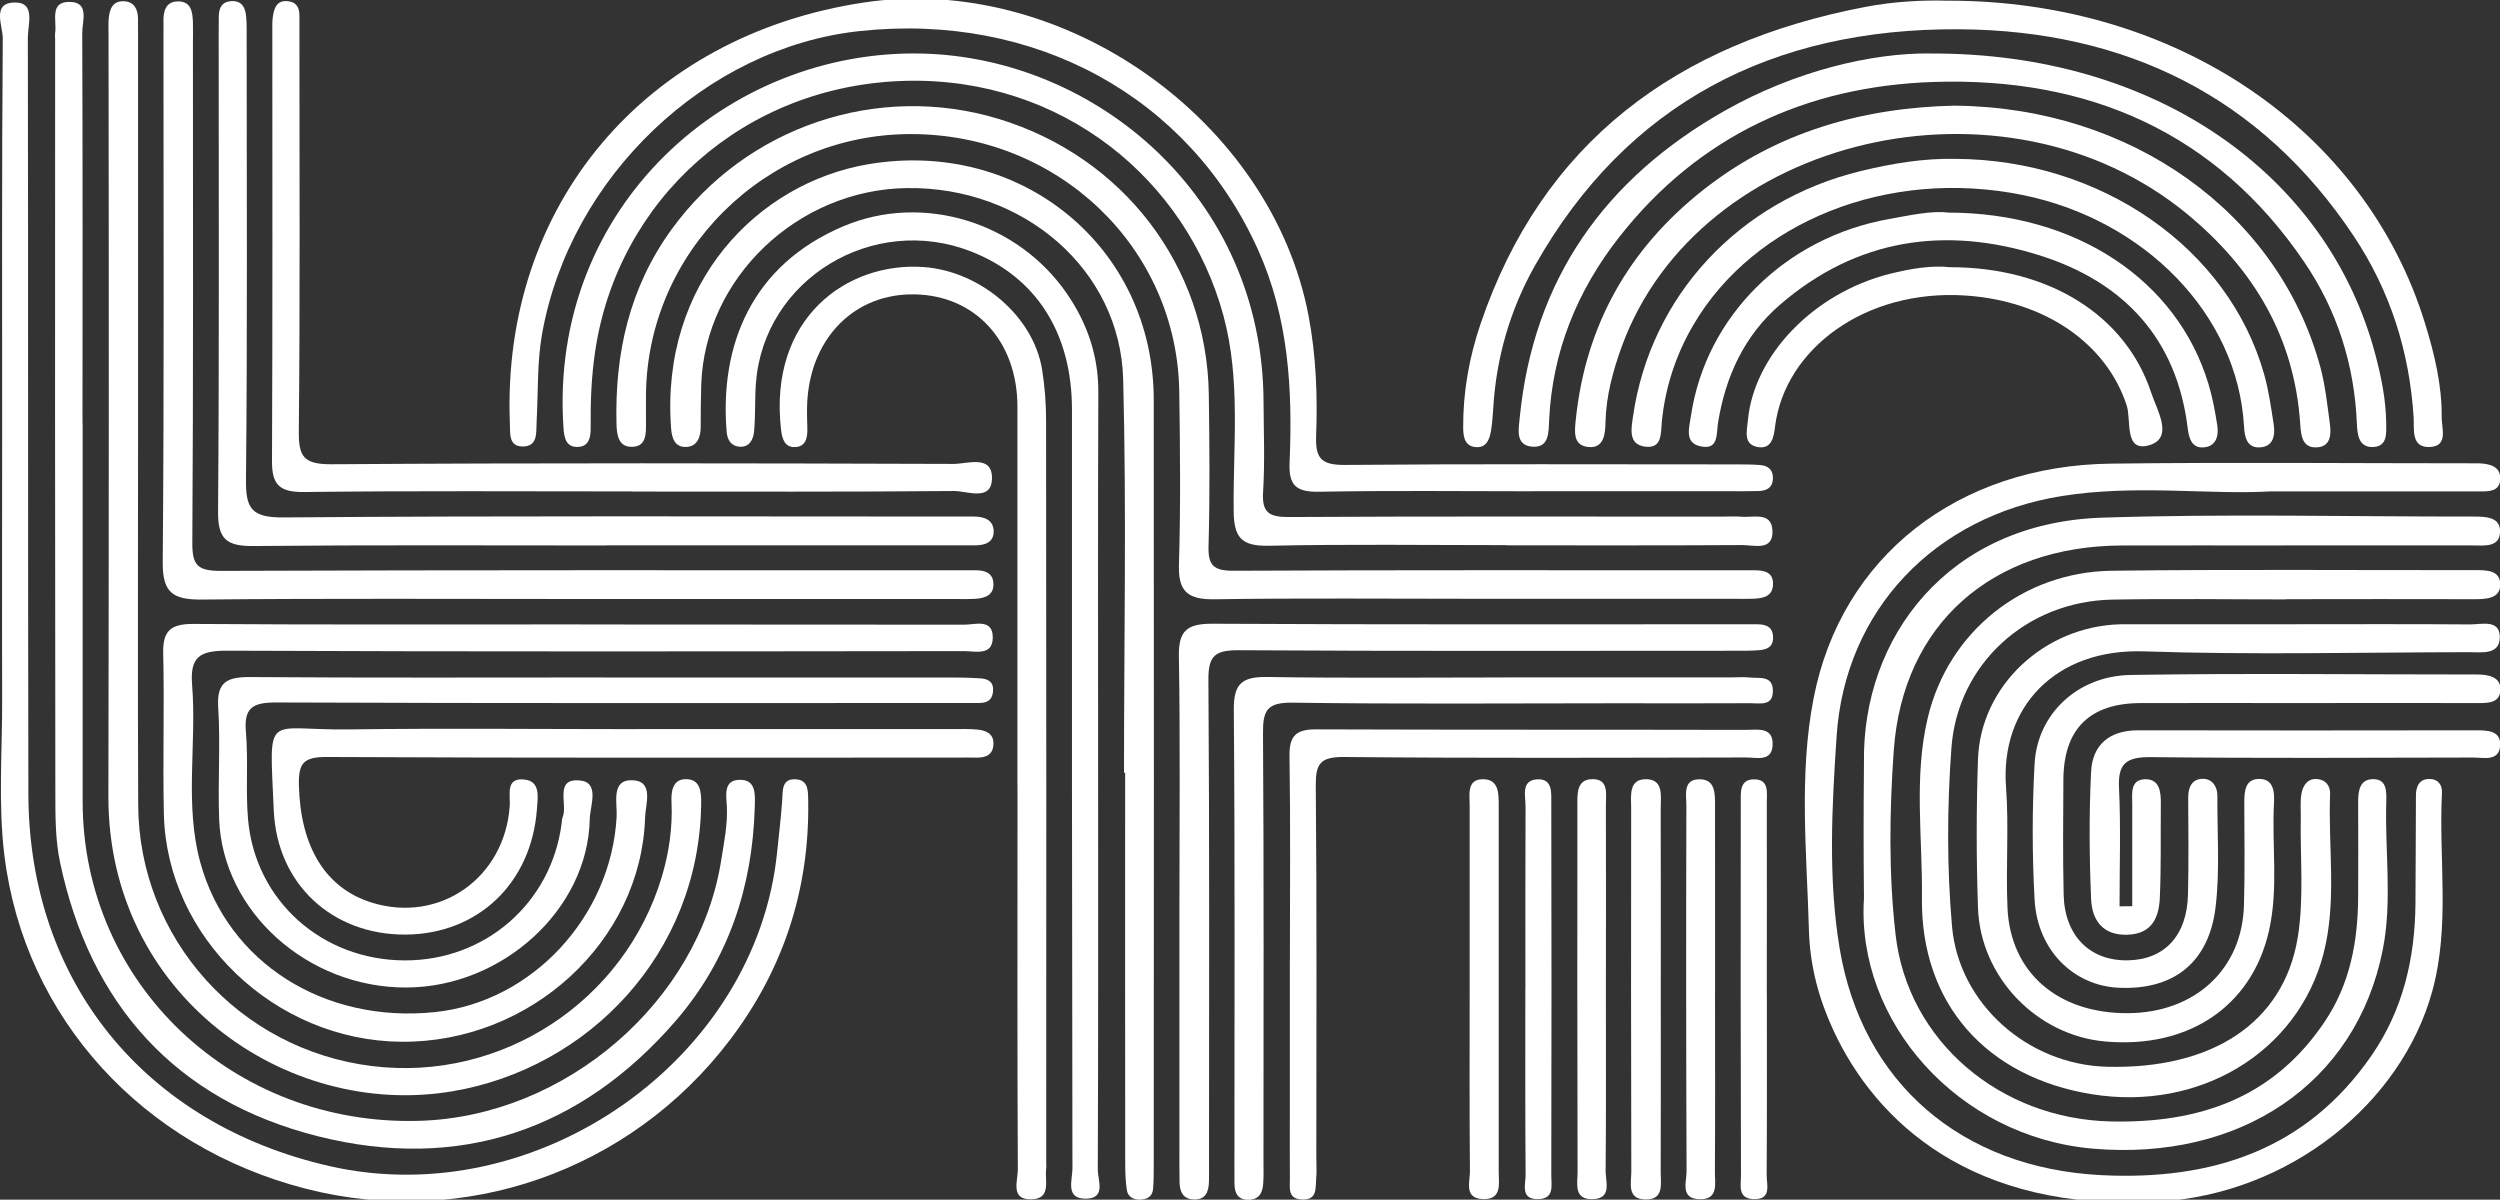
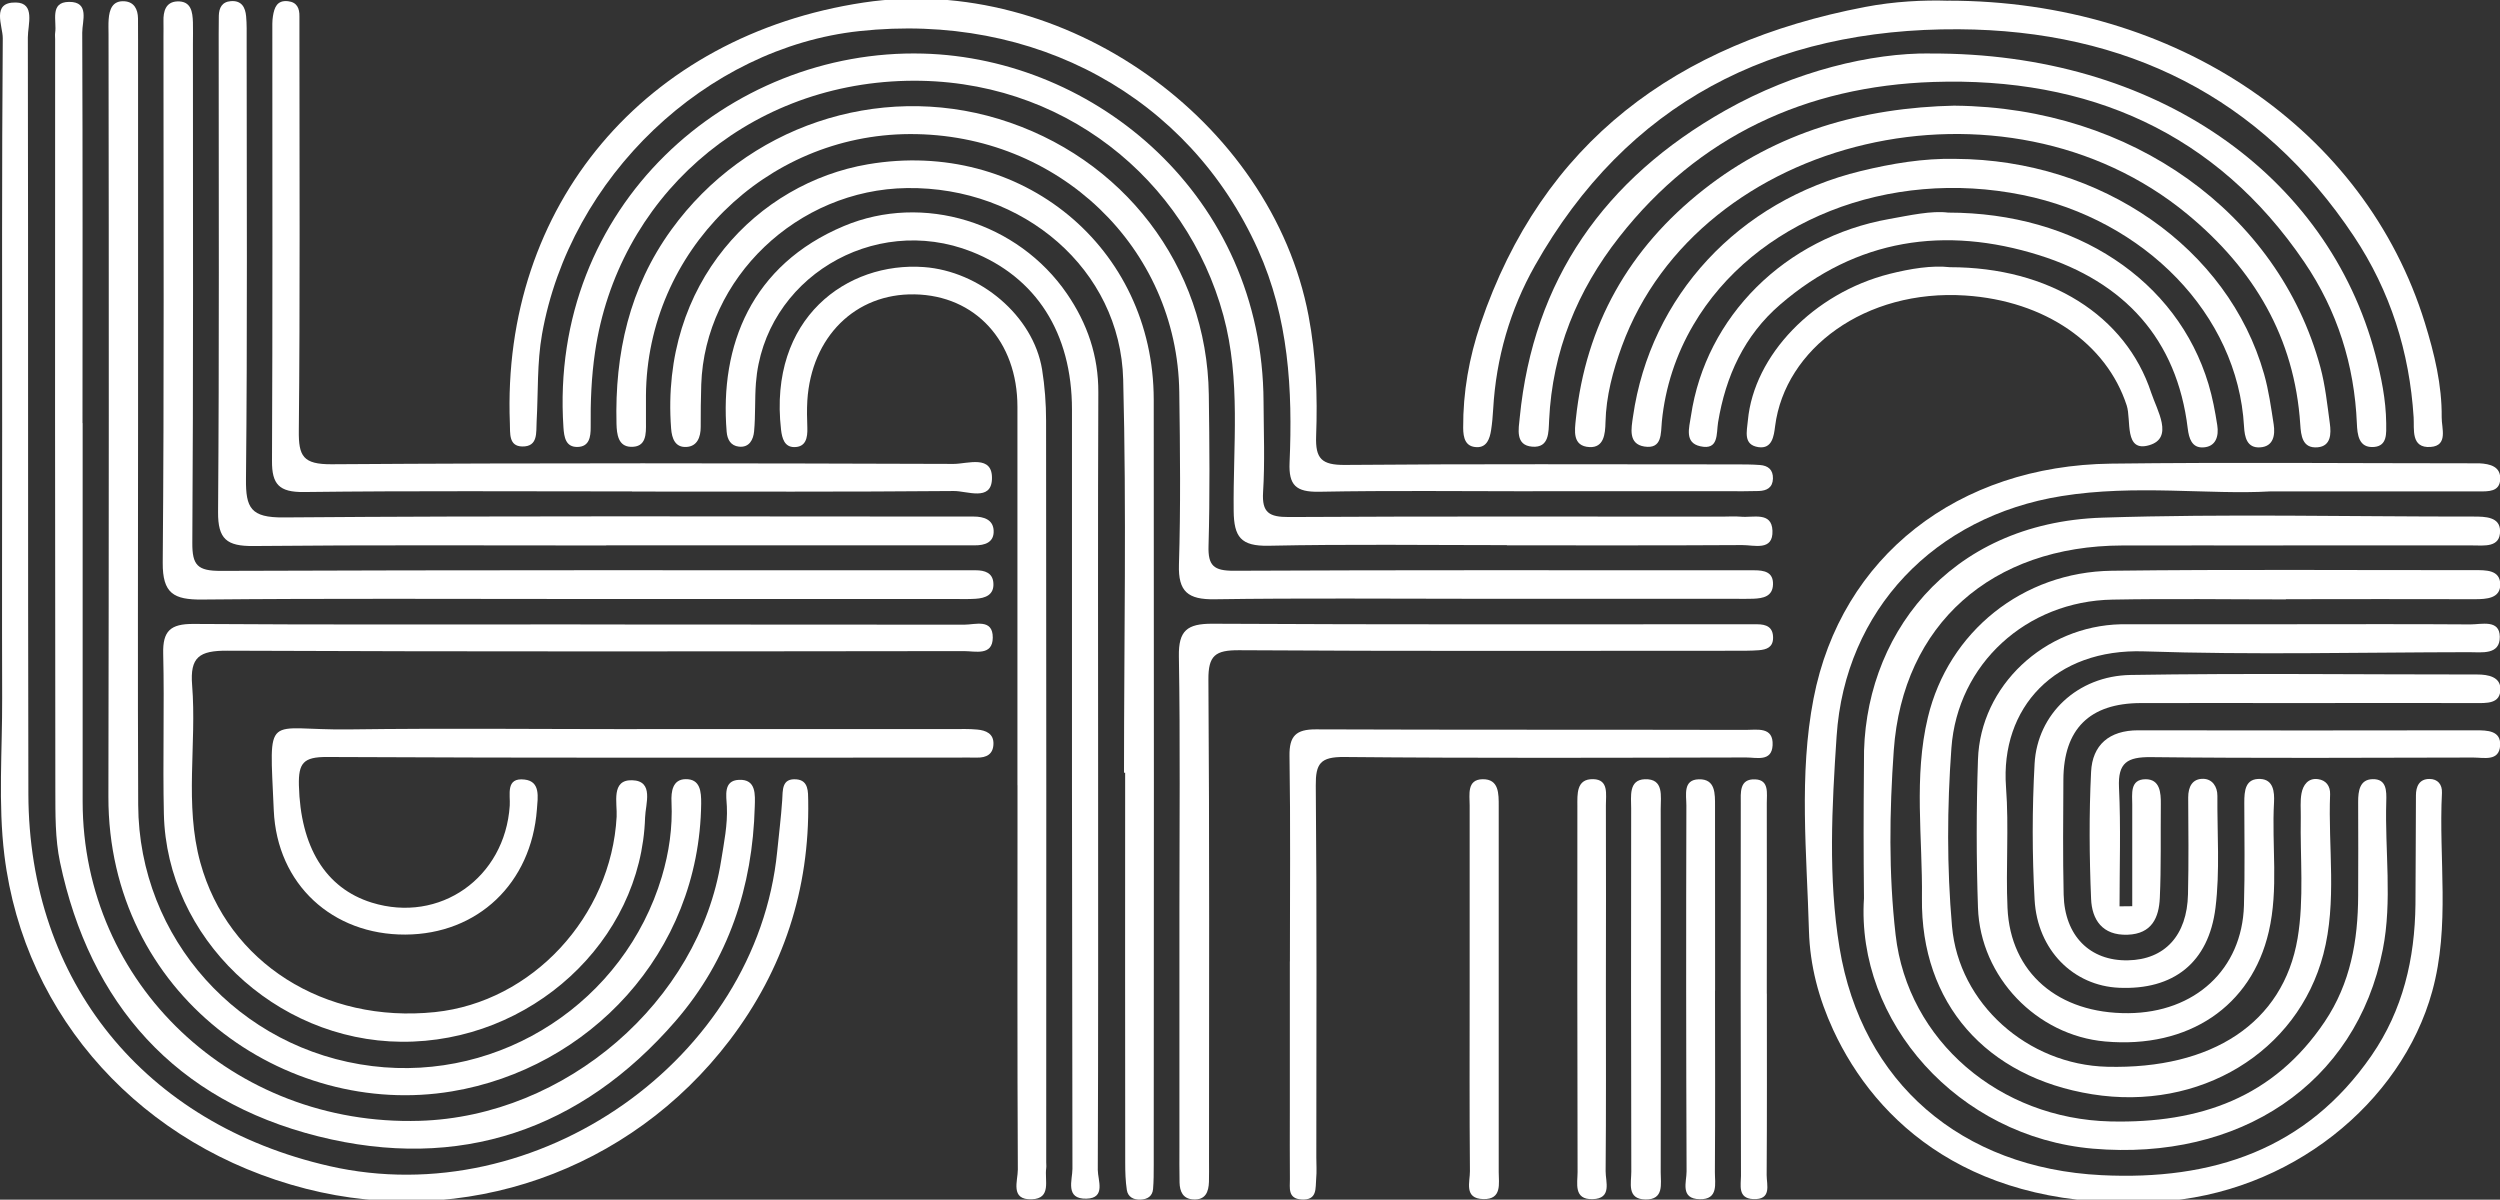
<svg xmlns="http://www.w3.org/2000/svg" id="Layer_1" version="1.1" viewBox="0 0 369.95 177.53">
  <rect x="0" y="0" width="369.95" height="177.53" fill="#333333" stroke="none" />
  <defs>
    <style>
      .st0 {
        fill: #fff;
      }
    </style>
  </defs>
  <path class="st0" d="M335.9,72.72c-8.89.52-19.93-1.07-30.83.69-18.76,3.01-32.05,16.83-33.29,35.55-.69,10.37-1.27,20.93.43,31.27,3.29,20,18.04,32.64,38.76,33.67,16.4.82,30.36-3.78,39.96-17.69,4.67-6.76,6.42-14.35,6.51-22.38.05-5.37.03-10.75.07-16.12,0-1.31.48-2.45,2.01-2.44,1.2,0,1.9.8,1.84,2.06-.5,9.79,1.24,19.66-1.44,29.37-4.55,16.52-21.05,30.01-40.63,31.13-27.4,1.57-41.69-11.76-48.01-25.42-2.15-4.66-3.44-9.51-3.59-14.64-.32-11.49-1.51-23.11.68-34.4,4.08-21.07,21.43-34.48,44-34.76,17.7-.22,35.42-.05,53.13-.05.46,0,.91-.01,1.37,0,1.64.08,3.24.49,3.11,2.43-.12,1.79-1.73,1.73-3.14,1.73-9.62-.01-19.24,0-30.93,0Z" />
  <path class="st0" d="M.32,63.89c0-19.41-.06-38.82.09-58.23C.42,3.83-1.34.3,2.35.37c2.92.05,1.77,3.31,1.77,5.15.07,37.33,0,74.65.08,111.98.06,27.76,17.19,48.82,44.56,55.06,30.72,7.01,63.2-15.8,66.25-46.55.25-2.52.57-5.04.74-7.57.1-1.51-.1-3.3,2.12-3.11,1.79.15,1.71,1.85,1.73,3.16.21,13.08-3.65,24.96-11.61,35.43-14.78,19.44-39.37,27.97-62.72,21.99C21.17,169.74,3.61,150.68.65,126.57c-.94-7.66-.3-15.5-.33-23.27-.04-13.14,0-26.28,0-39.42Z" />
  <path class="st0" d="M12.23,62.61v56c.01,26.97,22.28,48.07,49.86,47.25,21.63-.64,41.34-17.68,44.63-38.54.42-2.65.97-5.27.84-7.99-.07-1.55-.56-3.83,1.79-3.93,2.59-.12,2.39,2.23,2.34,3.97-.32,11.83-3.86,22.63-11.71,31.71-14,16.17-32.02,22.31-52.87,17.08-21.2-5.32-33.82-19.63-38.23-40.58-.73-3.47-.68-7.13-.69-10.7-.04-37.03-.06-74.06-.03-111.1,0-.3-.04-.6,0-.9.28-1.74-.88-4.58,2.06-4.6,3.1-.03,1.94,2.88,1.95,4.55.08,19.26.04,38.52.04,57.79Z" />
  <path class="st0" d="M226.82,72.7c-10.54,0-21.08-.13-31.61.07-3.44.06-4.52-.96-4.38-4.31.47-10.78-.13-21.45-4.68-31.53C175.97,14.32,153.12,1.8,127.19,4.6c-22.7,2.44-42.86,21.57-46.98,44.85-.75,4.23-.56,8.63-.8,12.94-.09,1.59.25,3.72-2.13,3.68-2.03-.04-1.77-1.96-1.83-3.45C74.2,30.46,95.42,5.24,127.84.37c29.45-4.42,60.29,17.36,65.8,46.36,1.12,5.92,1.34,11.86,1.12,17.81-.12,3.33.8,4.29,4.29,4.26,19.24-.17,38.48-.08,57.72-.08,1.22,0,2.44,0,3.66.09,1.23.09,1.96.71,1.93,2.01-.04,1.34-.91,1.8-2.1,1.84-1.53.05-3.05.03-4.58.03-9.62,0-19.24,0-28.86,0Z" />
  <path class="st0" d="M337.87,80.72c-7.94,0-15.88-.02-23.82,0-19.28.05-32.48,11.63-33.81,30.32-.64,9.06-.77,18.2.27,27.28,1.8,15.75,15.44,27.24,31.77,27.63,13.31.31,24.19-3.55,31.73-14.76,3.82-5.69,4.93-12.03,4.95-18.66.02-4.63.02-9.25,0-13.88,0-1.59.22-3.31,2.14-3.35,2.09-.05,2.06,1.75,2.02,3.29-.22,7.3.91,14.71-.51,21.9-3.94,20.01-21.27,31.34-42.88,29.49-20.01-1.72-35.08-18.84-33.9-37.05-.07-7.57-.07-11.62,0-20.14-.27-18.37,12.34-35.44,35.27-36.19,18.3-.59,36.63-.14,54.95-.16,1.74,0,3.88.05,3.91,2.1.04,2.55-2.37,2.17-4.16,2.17-9.31,0-18.62,0-27.93,0Z" />
-   <path class="st0" d="M222.98,80.67c-11.75,0-23.51-.16-35.26.09-4.11.08-5.12-1.31-5.16-5.15-.11-9.65,1.08-19.35-1.52-28.92-5.46-20.1-23.83-35.26-46.91-34.73-24.01.56-42.77,17.58-46.07,40.11-.55,3.72-.69,7.42-.65,11.14.01,1.46-.21,2.89-1.94,2.93-1.77.04-1.99-1.46-2.09-2.88-2.18-32.74,24.43-56.09,53.21-55.33,25.51.67,50.25,21.06,50.39,51.49.02,4.48.21,8.97-.07,13.43-.18,3.01.89,3.67,3.82,3.66,21.37-.12,42.74-.06,64.12-.06.91,0,1.84-.07,2.75.01,1.81.18,4.58-.8,4.69,2.07.12,3.08-2.74,2.11-4.49,2.13-11.59.07-23.2.04-34.8.04h0Z" />
+   <path class="st0" d="M222.98,80.67c-11.75,0-23.51-.16-35.26.09-4.11.08-5.12-1.31-5.16-5.15-.11-9.65,1.08-19.35-1.52-28.92-5.46-20.1-23.83-35.26-46.91-34.73-24.01.56-42.77,17.58-46.07,40.11-.55,3.72-.69,7.42-.65,11.14.01,1.46-.21,2.89-1.94,2.93-1.77.04-1.99-1.46-2.09-2.88-2.18-32.74,24.43-56.09,53.21-55.33,25.51.67,50.25,21.06,50.39,51.49.02,4.48.21,8.97-.07,13.43-.18,3.01.89,3.67,3.82,3.66,21.37-.12,42.74-.06,64.12-.06.91,0,1.84-.07,2.75.01,1.81.18,4.58-.8,4.69,2.07.12,3.08-2.74,2.11-4.49,2.13-11.59.07-23.2.04-34.8.04Z" />
  <path class="st0" d="M20.43,63.61c0,18.5-.06,37,.02,55.5.09,19.74,14.92,36.23,34.63,38.65,19.11,2.36,37.34-9.55,42.86-28.03,1.07-3.6,1.6-7.27,1.43-11.02-.08-1.6.17-3.37,2.06-3.41,2.22-.05,2.34,1.87,2.33,3.6-.26,22.19-16.68,39.23-36.88,42.6-24.63,4.12-50.89-14.3-50.84-43.62.07-37.6.08-75.2.02-112.8,0-.75-.04-1.5.02-2.24.11-1.43.55-2.78,2.35-2.65,1.43.1,1.97,1.2,1.99,2.53.01,1.04.02,2.09.01,3.13,0,19.25,0,38.5,0,57.75Z" />
  <path class="st0" d="M85.9,92.41c18.93,0,37.87.01,56.8.03,1.62,0,4.23-.94,4.21,1.92-.02,2.74-2.6,1.99-4.25,1.99-36.34.04-72.69.1-109.03-.06-4.15-.02-5.53.95-5.2,5.09.7,8.74-1.16,17.65,1.22,26.28,4.09,14.83,18.35,23.81,34.72,22.11,14.38-1.5,26.08-14.14,26.88-28.92.11-2.02-.87-5.48,2.29-5.39,3.29.09,1.98,3.52,1.92,5.5-.56,18.34-16.95,33.36-36.07,33.2-18.72-.15-34.73-15.43-35.14-33.71-.18-7.91.09-15.83-.1-23.74-.08-3.32,1.05-4.4,4.47-4.38,19.09.13,38.18.07,57.26.07Z" />
  <path class="st0" d="M218.69,88.61c-12.98,0-25.96-.12-38.94.07-3.97.06-5.41-1.13-5.29-5.11.26-8.5.17-17.02.05-25.54-.28-21.4-17.94-38.27-39.88-38.19-21.37.08-38.88,17.42-39.04,38.65-.01,1.34-.01,2.69,0,4.04.02,1.68.07,3.67-2.24,3.59-1.86-.06-2.08-1.83-2.12-3.42-.26-10.38,1.9-20.12,8.12-28.71,11.07-15.29,30.53-21.82,48.41-16.4,18.44,5.6,30.86,21.82,31.12,40.79.1,7.47.17,14.93-.04,22.4-.09,2.93.77,3.69,3.76,3.68,24.59-.12,49.17-.07,73.76-.07h3.21c1.48,0,2.86.24,2.8,2.1-.06,1.79-1.47,2.05-2.92,2.11-.91.04-1.83.01-2.75.01h-38.03Z" />
  <path class="st0" d="M166.33,114.36c0-19.4.38-38.8-.12-58.19-.42-16.29-14.78-28.57-31.99-28.34-16.2.21-29.93,13.32-30.45,29.09-.07,2.09-.08,4.17-.08,6.27,0,1.5-.52,2.87-2.12,2.95-1.65.09-2.15-1.23-2.26-2.75-1.62-21.58,12.87-36.31,29.13-39.08,22.7-3.86,42.27,12.28,42.29,34.83.03,37.75.03,75.5,0,113.26,0,1.19,0,2.39-.1,3.57-.1,1.04-.82,1.51-1.87,1.55-1.05.04-1.85-.41-2.01-1.42-.2-1.32-.24-2.66-.24-4-.02-19.25-.02-38.5-.01-57.75h-.17Z" />
  <path class="st0" d="M338.26,88.7c-8.55,0-17.1-.13-25.65.03-12.74.23-22.93,9.52-23.84,21.96-.64,8.78-.68,17.61.09,26.4,1,11.41,11.17,20.48,22.97,20.77,15.46.38,26.05-6.44,28.17-19.02.98-5.83.36-11.91.47-17.88.02-1.19-.11-2.41.11-3.57.23-1.21.97-2.3,2.45-2.09,1.17.16,1.82,1.01,1.78,2.24-.31,7.88,1.04,15.87-.99,23.64-3.81,14.56-18.35,23.3-34.22,20.75-15.69-2.51-25.38-13.46-25.19-29.03.11-8.92-1.24-17.93.88-26.75,3.04-12.67,14.04-21.52,27.24-21.69,17.86-.22,35.73-.07,53.59-.09,1.73,0,3.83-.07,3.87,2.09.03,2.1-2.02,2.21-3.78,2.21-9.31-.02-18.63-.02-27.94,0v.03Z" />
  <path class="st0" d="M85.77,88.64c-18.62,0-37.23-.1-55.85.08-4.22.04-5.87-.9-5.84-5.45.22-25.96.11-51.92.11-77.88,0-.75.02-1.5,0-2.24-.04-1.46.33-2.86,2.02-2.94,2.08-.09,2.29,1.55,2.34,3.12.03,1.04,0,2.09,0,3.14,0,24.62.07,49.24-.09,73.86-.02,3.32.77,4.16,4.22,4.15,36.01-.14,72.02-.09,108.04-.09,1.22,0,2.44,0,3.66,0,1.35,0,2.52.38,2.62,1.88.13,1.76-1.17,2.25-2.66,2.34-1.07.07-2.14.03-3.21.03h-55.39Z" />
  <path class="st0" d="M288.32.1c33.74,0,61.69,19.12,70.51,47.67,1.41,4.56,2.54,9.19,2.49,13.98-.02,1.6,1,4.2-1.64,4.39-2.96.21-2.4-2.65-2.51-4.37-.61-9.69-3.45-18.7-8.84-26.8-13.73-20.64-33.75-30.5-58.5-30.64-27.52-.15-49.09,10.91-62.68,34.96-3.7,6.55-5.76,13.71-6.19,21.25-.06,1.04-.15,2.09-.31,3.12-.19,1.22-.62,2.55-2.1,2.51-1.72-.04-2.02-1.38-2.03-2.86-.03-5.27.88-10.39,2.56-15.35,9.15-26.96,29.03-41.57,56.86-46.92,4.36-.84,8.76-1.05,12.37-.93Z" />
  <path class="st0" d="M89.71,80.72c-17.4,0-34.8-.09-52.2.08-3.95.04-5.27-1.01-5.24-5.03.18-23.58.09-47.16.09-70.75,0-.9,0-1.79.02-2.69.03-1.16.46-2.06,1.79-2.16,1.6-.12,2.13.94,2.25,2.23.11,1.18.08,2.38.08,3.57,0,21.64.12,43.29-.1,64.93-.04,4.26.7,5.71,5.56,5.67,32.97-.26,65.94-.13,98.91-.13h3.21c1.5,0,2.9.45,2.96,2.1.07,1.71-1.28,2.18-2.83,2.16-1.07,0-2.14,0-3.21,0h-51.29Z" />
-   <path class="st0" d="M89.66,100.26h51.73c1.22,0,2.44.04,3.65.12,1.19.08,2.03.51,1.91,1.93-.12,1.36-.94,1.73-2.15,1.72-1.07,0-2.14,0-3.2,0-33.57,0-67.14.06-100.71-.08-3.54-.01-4.81.8-4.5,4.37.37,4.3-.06,8.67.32,12.96,1.07,12.02,10.96,20.8,23.15,20.84,11.95.04,21.73-8.48,23.25-20.27.04-.3.03-.62.14-.88.82-1.92-1.29-5.83,2.54-5.48,3.03.27,1.52,3.77,1.48,5.72-.26,13.36-12.91,24.87-27.13,24.92-14.57.06-27.19-11.2-27.71-24.89-.21-5.51.21-11.05-.14-16.55-.24-3.74,1.27-4.52,4.71-4.5,17.55.13,35.09.06,52.65.06Z" />
  <path class="st0" d="M339.94,92.37c8.55,0,17.09-.03,25.63.03,1.68,0,4.32-.77,4.35,1.83.03,2.73-2.66,2.28-4.56,2.28-16.02.02-32.06.42-48.07-.12-13.2-.45-21.31,8.33-20.44,20.08.45,5.93-.05,11.94.22,17.9.43,9.6,7.51,15.64,17.88,15.56,9.87-.08,16.83-6.49,17.11-15.93.15-5.07.06-10.15.05-15.22,0-1.73.12-3.62,2.39-3.51,1.9.1,2.09,1.87,2.01,3.45-.36,6.38.7,12.8-.78,19.16-2.56,11.03-11.85,17.33-24.2,16.24-10.12-.89-18.48-9.51-18.83-19.8-.25-7.3-.25-14.63,0-21.93.36-10.92,9.85-19.75,21.14-20.01.3,0,.61,0,.91,0h25.18Z" />
  <path class="st0" d="M150.56,116.18v-55.98c0-9.71-6.23-16.48-15.22-16.64-8.76-.16-15.27,6.28-15.87,15.71-.08,1.34-.05,2.69,0,4.03.05,1.46-.2,2.88-1.97,2.86-1.41-.02-1.77-1.28-1.92-2.57-1.89-16.56,9.81-24.89,21.13-24.07,8.26.6,16.19,7.17,17.5,15.16.4,2.51.59,5.03.59,7.57.04,36.58.04,73.16.02,109.73,0,.3.04.6,0,.89-.26,1.76.82,4.48-2.12,4.6-3.27.13-2.07-2.75-2.08-4.4-.09-17.17-.05-34.34-.05-51.5v-5.37Z" />
  <path class="st0" d="M285.6,7.92c33.45-.16,58.87,17.95,65.91,44.57.88,3.32,1.56,6.67,1.6,10.12.01,1.51.18,3.35-1.77,3.53-2.32.21-2.5-1.85-2.57-3.46-.36-8.67-2.9-16.71-7.77-23.88-13.02-19.18-31.95-27.44-54.92-26.67-18.84.63-34.76,8.03-46.45,22.93-6.25,7.95-9.91,16.97-10.39,27.1-.09,1.76.05,4.14-2.5,3.94-2.55-.2-2.01-2.63-1.85-4.3,2-20.36,12.51-35.35,30.44-45.47,10.37-5.85,21.66-8.51,30.28-8.42Z" />
  <path class="st0" d="M162.5,114.94c0,19.4.03,38.79-.05,58.19,0,1.5,1.24,4.17-1.67,4.25-3.22.09-2.08-2.78-2.08-4.42-.07-37.45-.09-74.9-.07-112.35,0-11.36-5.32-19.61-14.86-23.37-14.59-5.75-30.74,4.08-31.91,19.45-.18,2.38-.05,4.78-.27,7.15-.11,1.19-.7,2.44-2.27,2.25-1.16-.14-1.69-1-1.79-2.2-1.05-12.76,3.66-24.69,17.35-30.44,11.74-4.93,25.76-.56,33.01,10.02,3.03,4.42,4.67,9.22,4.64,14.62-.08,18.95-.03,37.9-.03,56.85Z" />
  <path class="st0" d="M93.52,72.72c-16.18,0-32.37-.11-48.55.09-3.69.04-4.74-1.16-4.72-4.6.1-21.2.05-42.39.05-63.59,0-.75-.03-1.5.09-2.23.2-1.24.58-2.4,2.24-2.21,1.33.15,1.7,1.07,1.68,2.23-.01,1.05,0,2.09,0,3.13,0,19.41.1,38.82-.09,58.22-.04,3.74.62,4.96,4.84,4.94,30.69-.21,61.37-.15,92.06-.05,2.07,0,5.82-1.44,5.67,2.27-.13,3.3-3.69,1.72-5.64,1.74-15.88.14-31.75.08-47.63.08Z" />
  <path class="st0" d="M94.24,107.89h46.71c1.22,0,2.45-.05,3.66.07,1.29.12,2.45.6,2.4,2.14-.04,1.5-1.02,2.04-2.45,2.01-1.07-.02-2.14,0-3.2,0-30.99,0-61.97.07-92.96-.09-3.53-.02-4.24.92-4.17,4.18.22,9.04,3.87,15.22,10.78,17.37,10.06,3.12,19.71-3.67,20.42-14.34.11-1.64-.66-4.21,2.2-3.87,2.39.27,1.95,2.64,1.82,4.41-.82,10.95-8.75,18.48-19.47,18.53-10.74.05-18.99-7.39-19.47-18.39-.64-14.94-1.42-11.8,11.14-11.97,14.19-.19,28.39-.04,42.59-.04Z" />
  <path class="st0" d="M289.34,15.64c26.03.25,47.82,15.82,54.03,38.7.73,2.71,1.02,5.54,1.4,8.33.21,1.51.17,3.34-1.79,3.52-2.28.21-2.48-1.72-2.59-3.42-.84-12.79-6.84-22.93-16.71-31.08-26.99-22.28-72.22-11.72-83.67,19.53-1.33,3.65-2.34,7.38-2.43,11.29-.04,1.72-.23,3.75-2.36,3.65-2.58-.13-2.2-2.45-2.02-4.19,1.46-13.87,7.83-25.19,18.89-33.9,10.83-8.53,23.49-12.15,37.25-12.44Z" />
  <path class="st0" d="M174.53,134.71c0-12.54.13-25.07-.08-37.6-.06-3.77,1.19-4.83,4.98-4.81,26.1.14,52.19.08,78.29.08.76,0,1.53,0,2.29,0,1.39,0,2.38.42,2.37,2.02-.01,1.4-.99,1.73-2.1,1.82-1.22.09-2.44.08-3.66.08-24.42,0-48.83.08-73.25-.08-3.53-.02-4.58.77-4.55,4.37.17,23.72.09,47.45.09,71.17,0,1.05.02,2.09-.01,3.13-.05,1.48-.5,2.72-2.34,2.6-1.53-.09-1.98-1.2-2.01-2.5-.04-1.79-.02-3.58-.02-5.37,0-11.64,0-23.28,0-34.92Z" />
  <path class="st0" d="M340.59,104.04c-7.94,0-15.88-.02-23.82,0-7.56.03-11.39,3.84-11.43,11.33-.03,5.67-.09,11.35.04,17.02.14,6.1,3.89,9.83,9.51,9.72,5.44-.1,8.76-3.67,8.89-9.78.11-4.77.06-9.55.03-14.33,0-1.58.62-2.79,2.25-2.75,1.33.04,2.08,1.16,2.07,2.53-.04,5.52.39,11.1-.28,16.54-1.01,8.18-6.26,12.2-14.27,11.85-6.73-.29-12.08-5.54-12.5-13.03-.37-6.72-.37-13.43,0-20.14.4-7.32,6.34-12.99,14.21-13.12,17.09-.28,34.19-.06,51.29-.07,1.68,0,3.42.38,3.43,2.13.02,2.26-2.06,2.1-3.77,2.1-8.55-.02-17.1-.02-25.65,0v-.03Z" />
-   <path class="st0" d="M222.79,100.24h33.41c.92,0,1.84-.08,2.75.02,1.41.15,3.37-.35,3.4,1.93.04,2.36-1.92,1.86-3.34,1.87-6.56.04-13.13.01-19.69.01-16.02,0-32.04.14-48.06-.09-3.77-.05-4.38,1.16-4.36,4.47.14,21.18.07,42.37.07,63.56,0,1.04.04,2.09-.04,3.13-.1,1.28-.53,2.36-2.12,2.4-1.59.04-2.1-.93-2.13-2.29-.01-.75-.02-1.49-.01-2.24,0-22.68.09-45.36-.09-68.03-.03-3.8,1.21-4.86,4.96-4.8,11.74.19,23.49.07,35.25.07Z" />
  <path class="st0" d="M289.35,23.51c21.57.1,40.41,13.19,45.69,31.85.69,2.42,1.03,4.94,1.42,7.44.24,1.57-.02,3.26-1.98,3.4-1.98.14-2.32-1.5-2.41-3.1-.93-16.59-14.74-30.58-32.74-34.24-19.88-4.05-39.77,3.9-48.74,19.21-2.58,4.38-4.18,9.27-4.67,14.3-.17,1.77.08,4.12-2.58,3.71-2.43-.38-1.94-2.68-1.69-4.43,2.55-17.82,15.65-31.96,33.72-36.34,4.57-1.11,9.23-1.9,13.99-1.8Z" />
  <path class="st0" d="M190.88,142.27c0-10.14.1-20.28-.06-30.42-.04-2.93.95-3.93,3.91-3.92,21.2.08,42.39.03,63.59.08,1.7,0,4.14-.52,3.99,2.28-.13,2.49-2.41,1.79-3.93,1.8-19.82.04-39.65.12-59.47-.07-3.53-.03-4.23.98-4.2,4.23.17,18.34.08,36.68.08,55.02,0,1.04.08,2.1-.02,3.13-.13,1.4.22,3.25-2.18,3.1-2.06-.13-1.7-1.74-1.71-3.02-.03-3.28-.01-6.56-.01-9.84v-22.36Z" />
  <path class="st0" d="M288.27,31.46c18.98.01,33.92,10.02,38.54,25.37.6,1.99.98,4.04,1.3,6.09.26,1.62-.2,3.22-2.13,3.29-1.62.06-2.06-1.32-2.24-2.81-1.59-13.22-9.38-21.67-21.97-25.63-13.95-4.38-27.04-2.44-38.32,7.28-5.35,4.6-8.09,10.65-9.21,17.45-.27,1.68.13,4.16-2.63,3.54-2.37-.52-1.65-2.72-1.38-4.51,2.18-14.68,13.91-26.38,29.33-29.12,3.13-.56,6.27-1.26,8.72-.95Z" />
  <path class="st0" d="M315.53,134.12v-15.02c0-1.61-.38-3.78,1.98-3.79,2.12,0,2.27,1.98,2.25,3.69-.05,4.63.06,9.26-.15,13.88-.13,2.85-1.13,5.31-4.76,5.44-3.78.14-5.29-2.27-5.41-5.31-.26-6.26-.31-12.54,0-18.8.19-3.95,2.66-6.14,6.96-6.14,16.65.03,33.29.03,49.94,0,1.72,0,3.78.02,3.63,2.27-.16,2.37-2.41,1.76-3.99,1.76-15.88.03-31.77.12-47.65-.06-3.56-.04-4.93.83-4.76,4.49.28,5.85.08,11.72.08,17.59l1.89-.02Z" />
  <path class="st0" d="M288.55,39.54c14.68,0,26.02,7.13,29.79,18.59.86,2.6,3.38,6.67-.29,7.75-3.77,1.11-2.63-3.71-3.34-5.88-2.98-9.15-12.07-15.5-23.88-16.27-14.8-.97-26.69,7.89-28.15,19.34-.18,1.45-.43,3.39-2.46,3.1-2.29-.34-1.72-2.31-1.57-3.95.89-9.65,9.72-18.84,20.97-21.69,3.11-.78,6.26-1.29,8.93-.99Z" />
  <path class="st0" d="M217.48,146.47c0-9.1,0-18.2,0-27.3,0-1.59-.44-3.81,1.9-3.86,2.47-.05,2.4,2.18,2.4,3.99,0,18.05,0,36.1,0,54.15,0,1.67.52,4.06-2.28,3.99-2.92-.07-1.96-2.55-1.98-4.13-.08-8.95-.04-17.91-.04-26.85Z" />
  <path class="st0" d="M237.64,146.46c0,8.95.04,17.9-.04,26.85-.01,1.56.99,4.07-1.93,4.14-2.85.08-2.22-2.36-2.22-4-.04-18.05-.05-36.1-.03-54.15,0-1.78-.18-4.06,2.34-4,2.35.05,1.87,2.28,1.88,3.86.02,9.1.02,18.2,0,27.29Z" />
  <path class="st0" d="M253.79,146.6c0,8.95.04,17.9-.02,26.85-.01,1.65.58,4.07-2.24,4.01-2.96-.06-1.94-2.57-1.95-4.12-.07-18.05-.08-36.1-.03-54.15,0-1.55-.54-3.81,1.84-3.87,2.5-.07,2.4,2.18,2.4,3.98.01,9.1.02,18.2.01,27.3Z" />
  <path class="st0" d="M245.76,147.05c0,8.8.02,17.62-.01,26.43,0,1.7.52,4.06-2.25,4.02-2.81-.04-2.09-2.47-2.1-4.12-.04-17.92-.05-35.84-.02-53.76,0-1.75-.41-4.22,2.02-4.31,2.88-.1,2.34,2.55,2.35,4.4.03,9.11.01,18.22.01,27.33Z" />
  <path class="st0" d="M261.46,147.04c0,8.95.03,17.9-.03,26.85,0,1.45.8,3.69-2.02,3.55-2.3-.12-1.78-2.1-1.78-3.44-.05-18.35-.06-36.7-.03-55.05,0-1.62-.26-3.74,2.15-3.62,2.09.09,1.69,2.09,1.7,3.52.01,9.39.02,18.79,0,28.19Z" />
-   <path class="st0" d="M225.73,146.13c0-8.95-.02-17.9.02-26.85,0-1.51-.7-3.78,1.68-3.95,2.41-.17,2.12,2.11,2.13,3.65.04,18.34.04,36.69,0,55.03,0,1.35.48,3.33-1.82,3.43-2.83.12-1.97-2.14-1.98-3.57-.07-9.25-.04-18.5-.04-27.74Z" />
</svg>